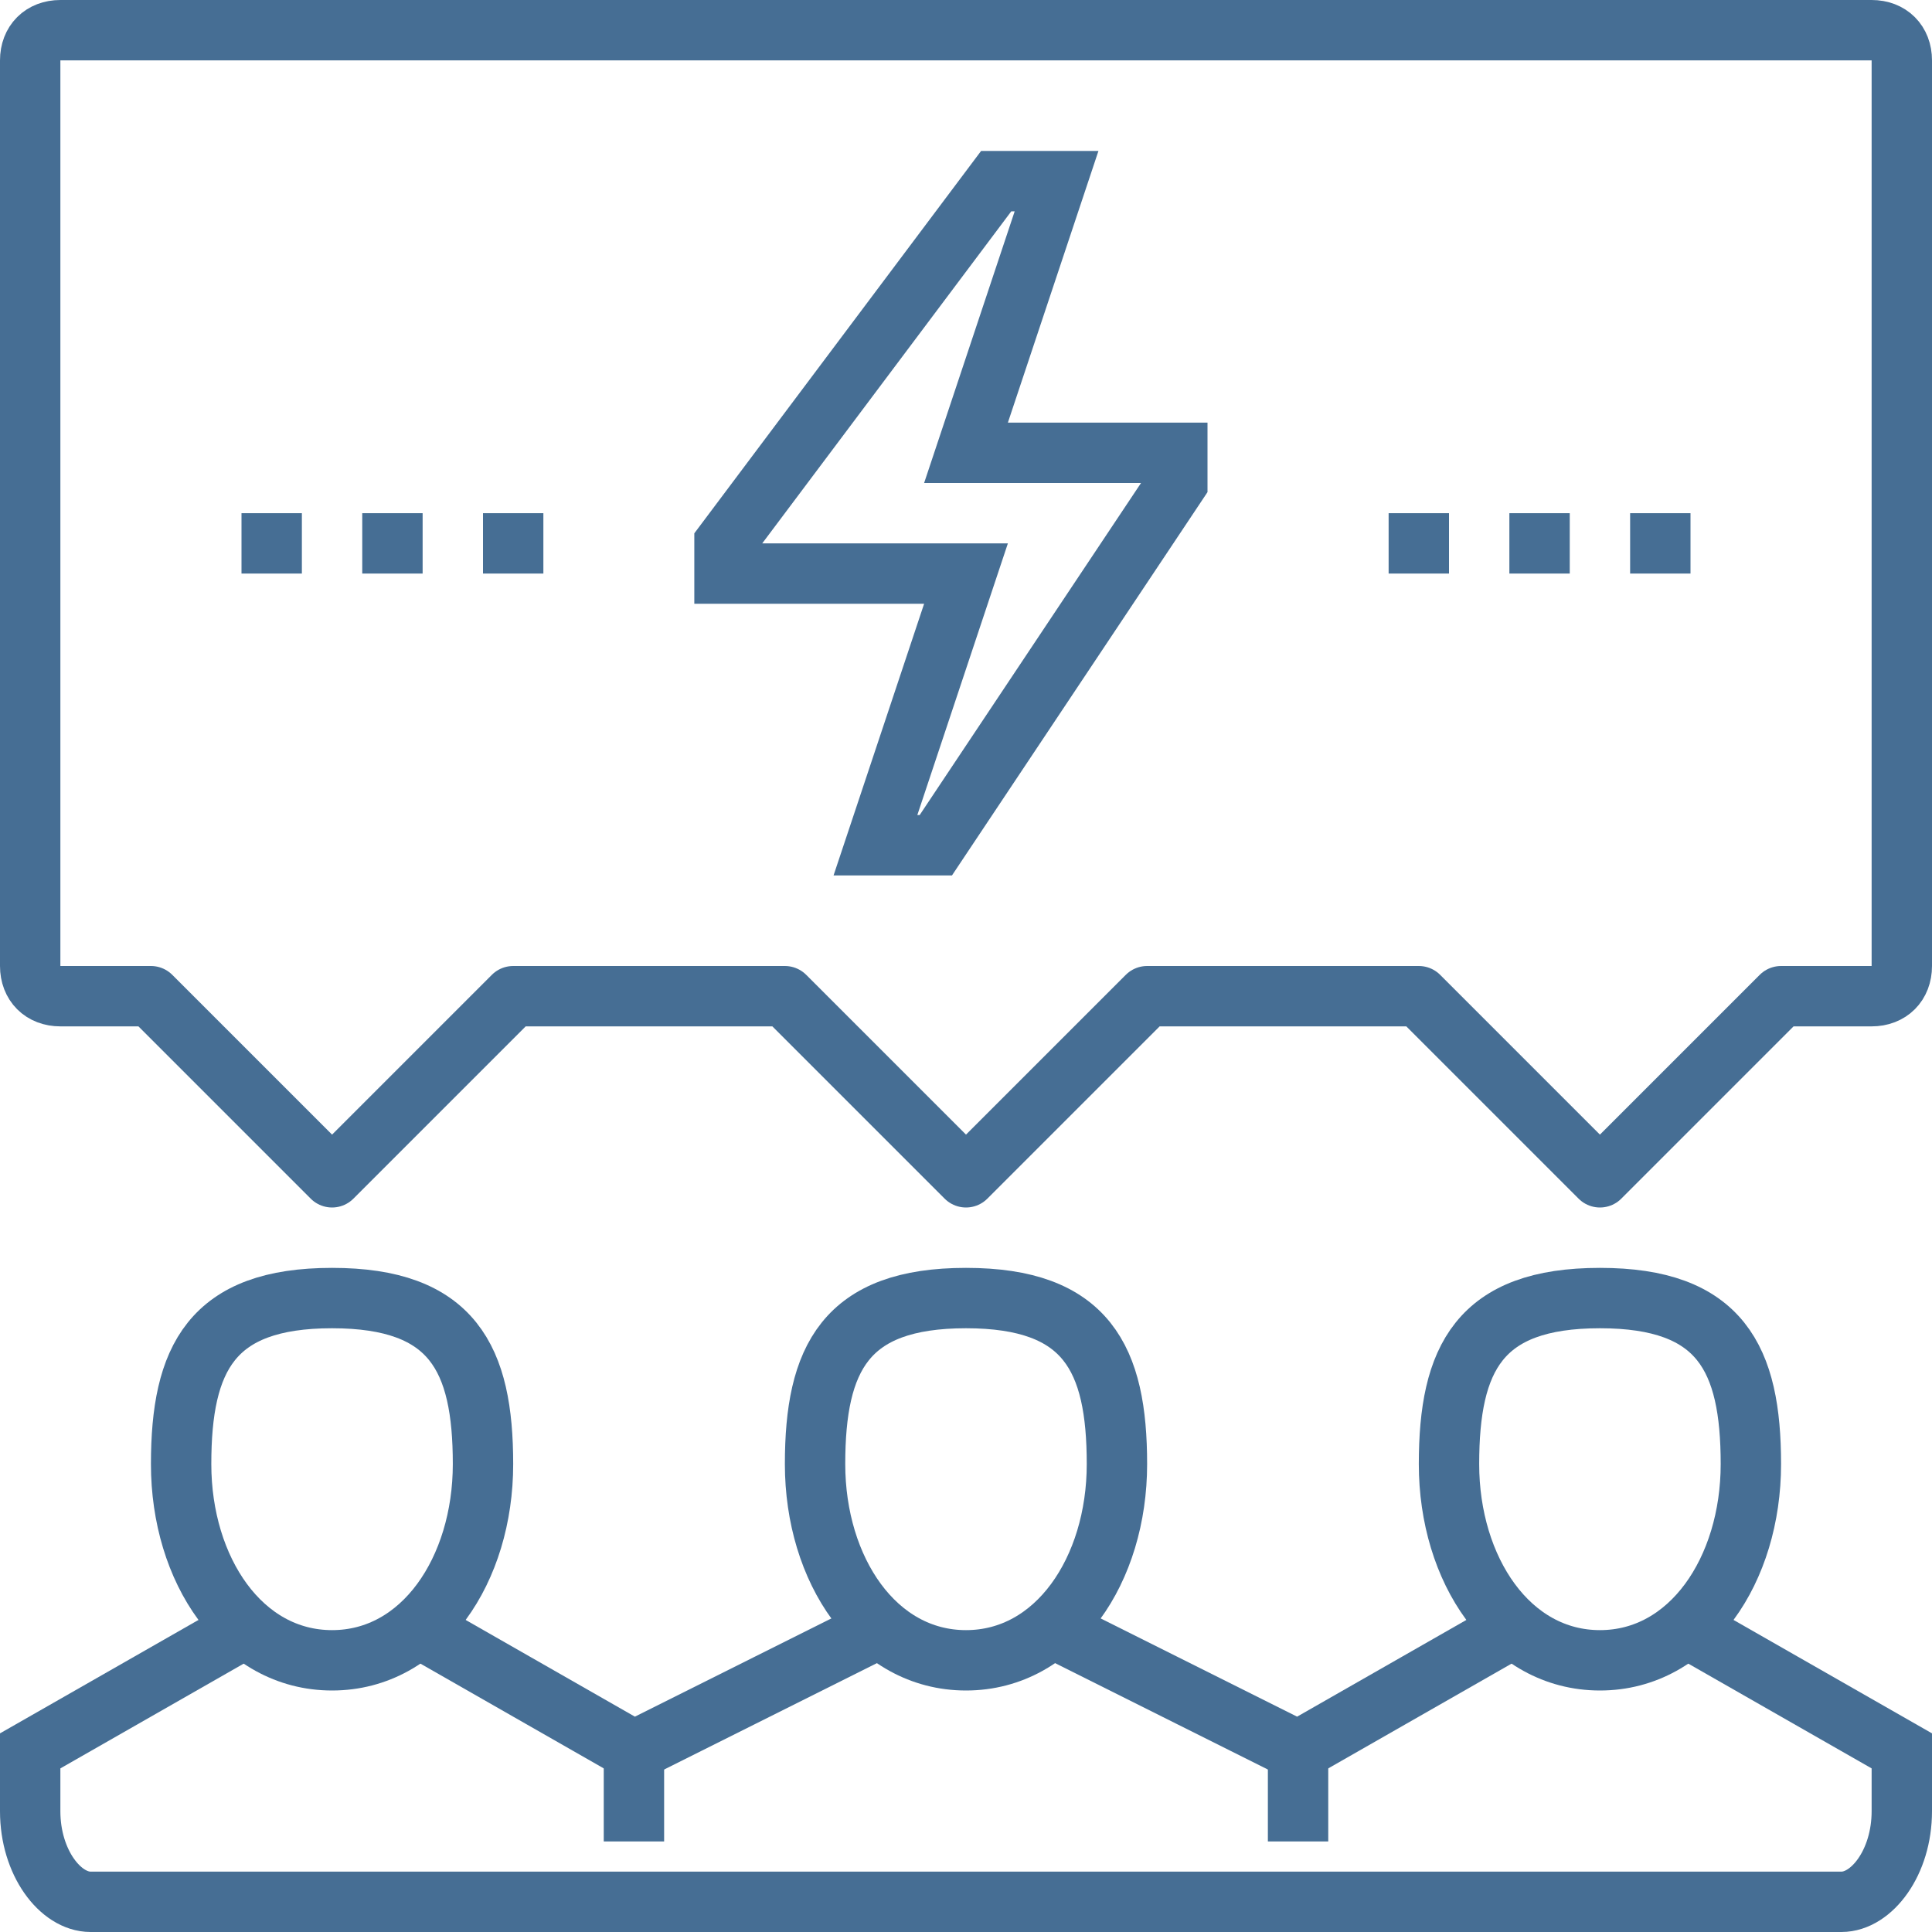
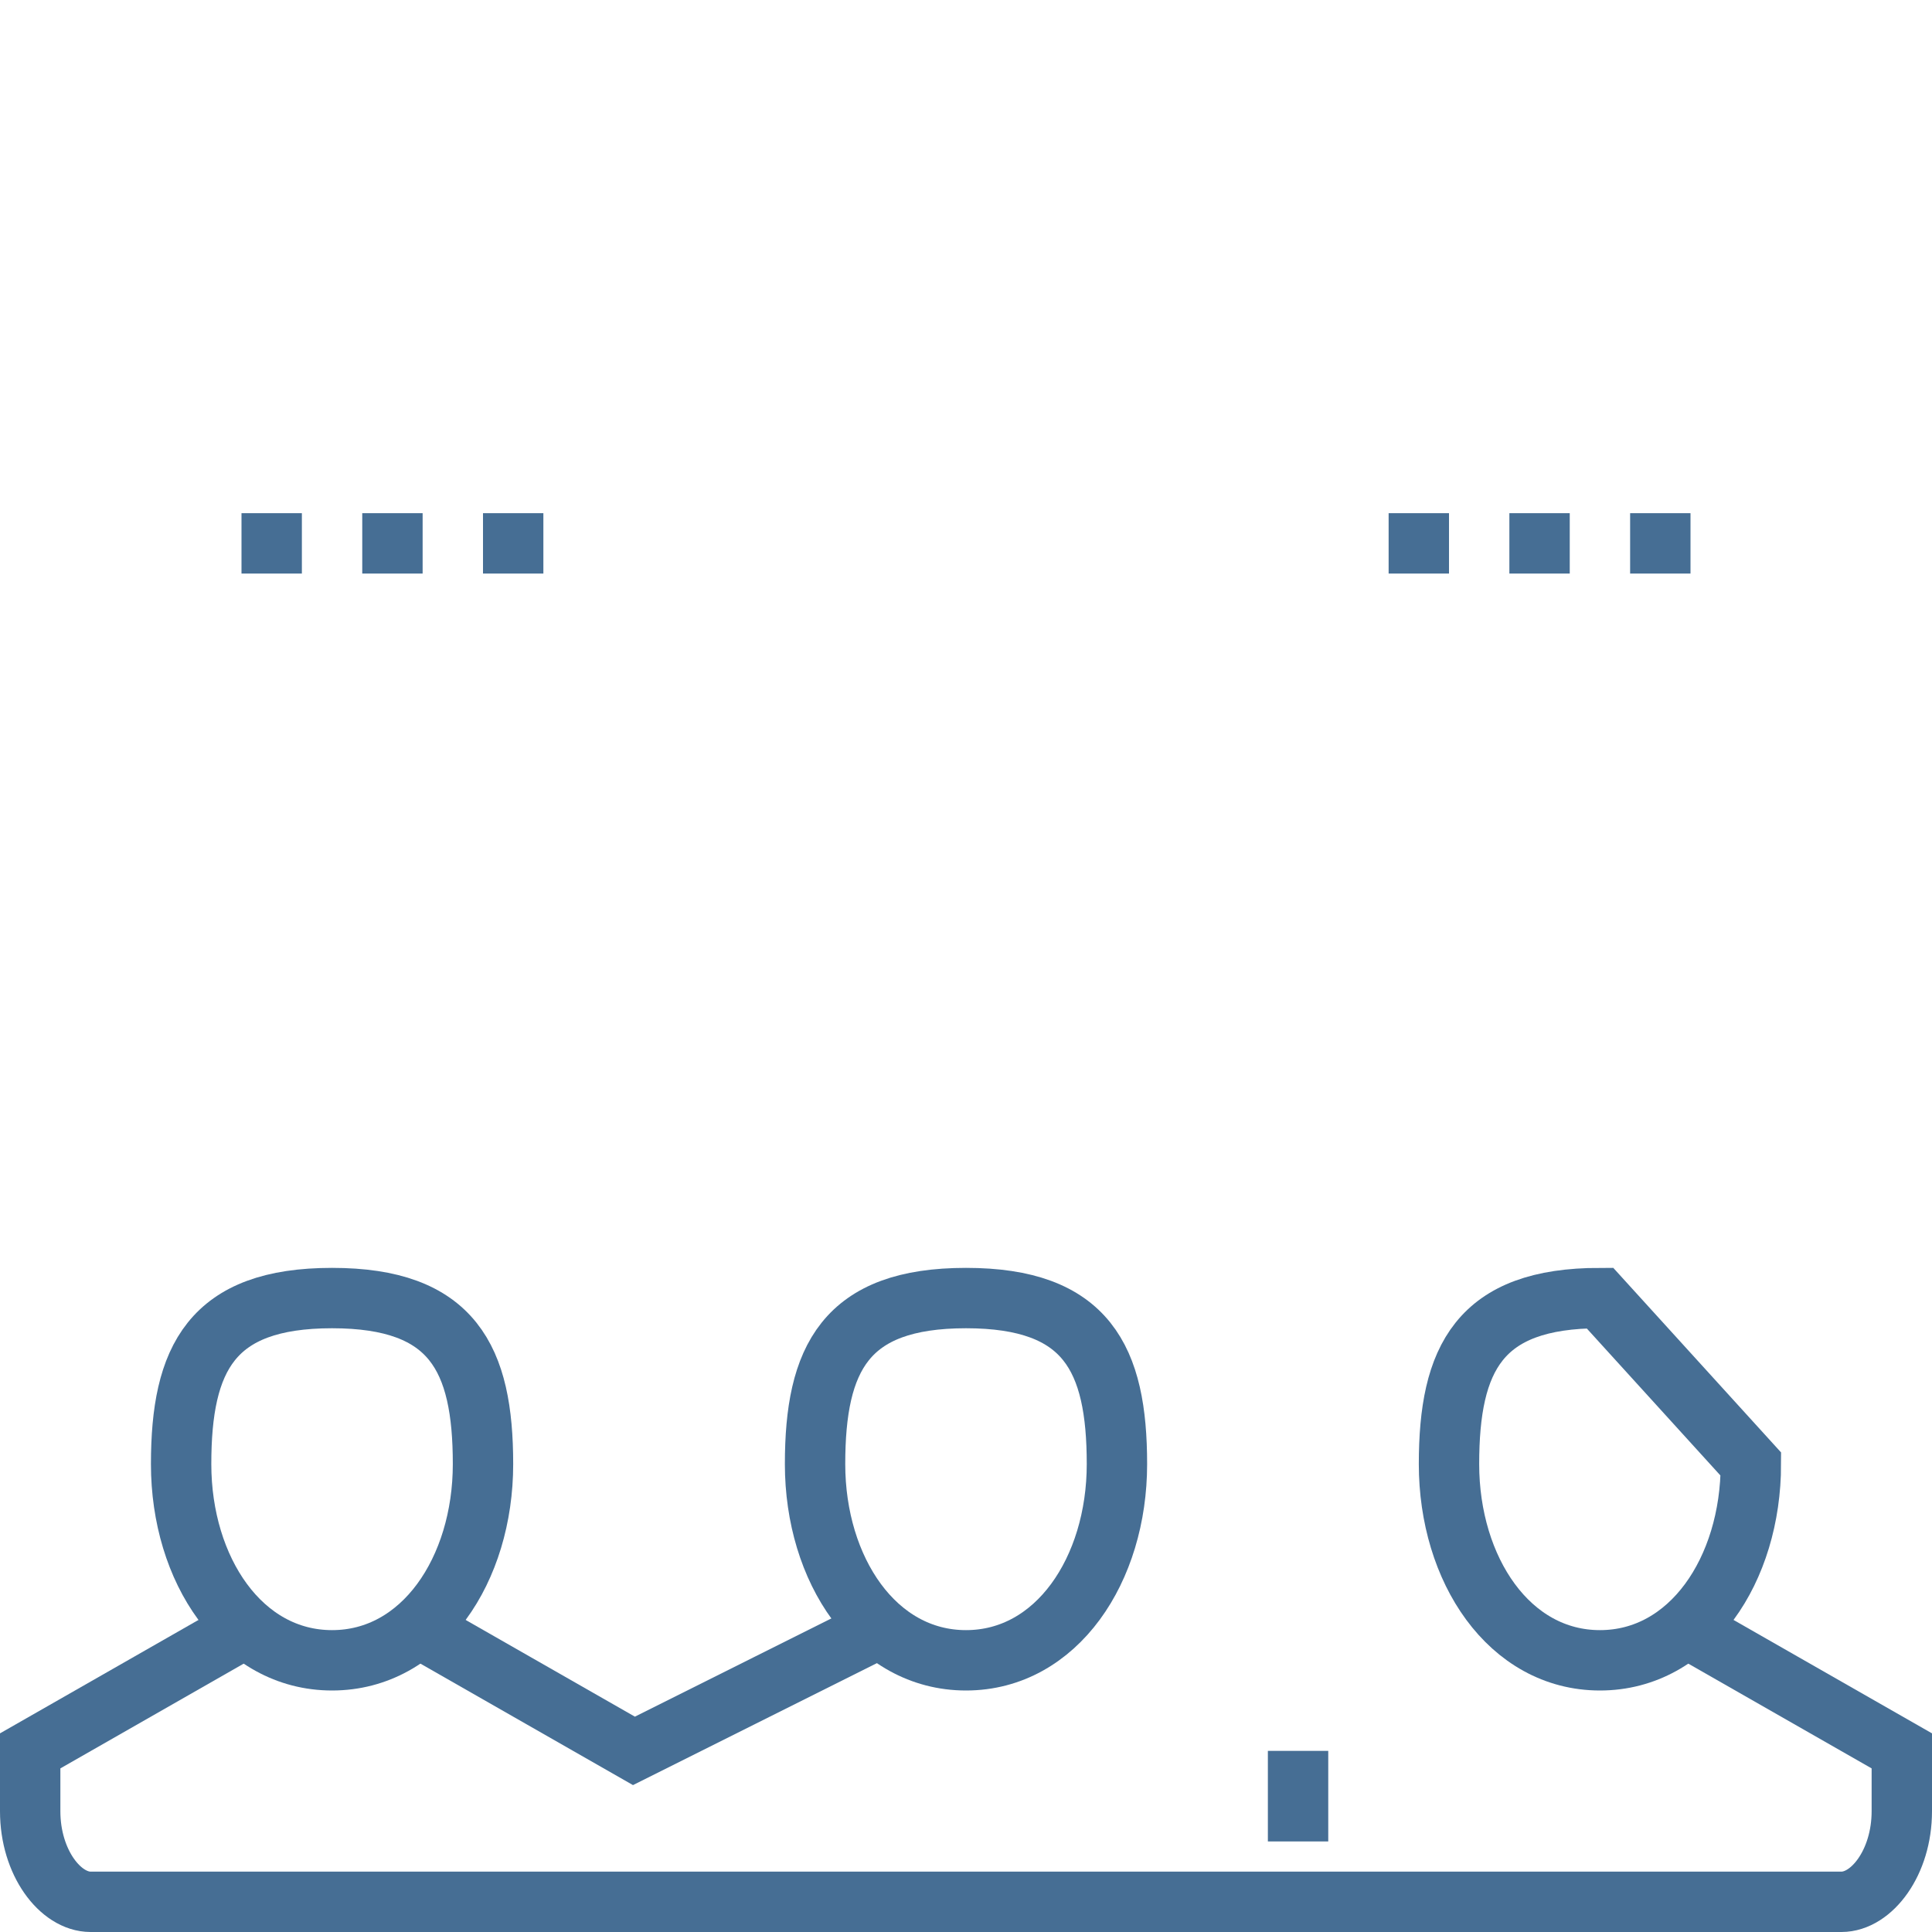
<svg xmlns="http://www.w3.org/2000/svg" width="64" height="64" viewBox="0 0 64 64" fill="none">
  <path d="M14 54L21 58L29 54" stroke="#466E94" stroke-width="2" stroke-miterlimit="10" />
  <path d="M56 54L63 58C63 58 63 58.3 63 60C63 61.7 62 63 61 63H3C2 63 1 61.7 1 60C1 58.3 1 58 1 58L8 54" stroke="#466E94" stroke-width="2" stroke-miterlimit="10" />
-   <path d="M35 54L43 58L50 54" stroke="#466E94" stroke-width="2" stroke-miterlimit="10" />
  <path d="M16 48.5C16 52 14 55 11 55C8 55 6 52 6 48.5C6 45 7 43 11 43C15 43 16 45 16 48.5Z" stroke="#466E94" stroke-width="2" stroke-miterlimit="10" />
  <path d="M37 48.5C37 52 35 55 32 55C29 55 27 52 27 48.5C27 45 28 43 32 43C36 43 37 45 37 48.5Z" stroke="#466E94" stroke-width="2" stroke-miterlimit="10" />
-   <path d="M58 48.5C58 52 56 55 53 55C50 55 48 52 48 48.5C48 45 49 43 53 43C57 43 58 45 58 48.5Z" stroke="#466E94" stroke-width="2" stroke-miterlimit="10" />
-   <path d="M21 58V61" stroke="#466E94" stroke-width="2" stroke-miterlimit="10" />
+   <path d="M58 48.5C58 52 56 55 53 55C50 55 48 52 48 48.5C48 45 49 43 53 43Z" stroke="#466E94" stroke-width="2" stroke-miterlimit="10" />
  <path d="M43 58V61" stroke="#466E94" stroke-width="2" stroke-miterlimit="10" />
-   <path d="M2 33H5L11 39L17 33H26L32 39L38 33H47L53 39L59 33H62C62.6 33 63 32.6 63 32V2C63 1.4 62.6 1 62 1H2C1.4 1 1 1.4 1 2V32C1 32.6 1.4 33 2 33Z" stroke="#466E94" stroke-width="2" stroke-miterlimit="10" stroke-linejoin="round" />
-   <path d="M35 6L32 15H39V16L31 28H29L32 19H24V18L33 6H35Z" stroke="#466E94" stroke-width="2" stroke-miterlimit="10" />
  <path d="M8 18H10" stroke="#466E94" stroke-width="2" stroke-miterlimit="10" />
  <path d="M12 18H14" stroke="#466E94" stroke-width="2" stroke-miterlimit="10" />
  <path d="M16 18H18" stroke="#466E94" stroke-width="2" stroke-miterlimit="10" />
  <path d="M46 18H48" stroke="#466E94" stroke-width="2" stroke-miterlimit="10" />
  <path d="M50 18H52" stroke="#466E94" stroke-width="2" stroke-miterlimit="10" />
  <path d="M54 18H56" stroke="#466E94" stroke-width="2" stroke-miterlimit="10" />
</svg>